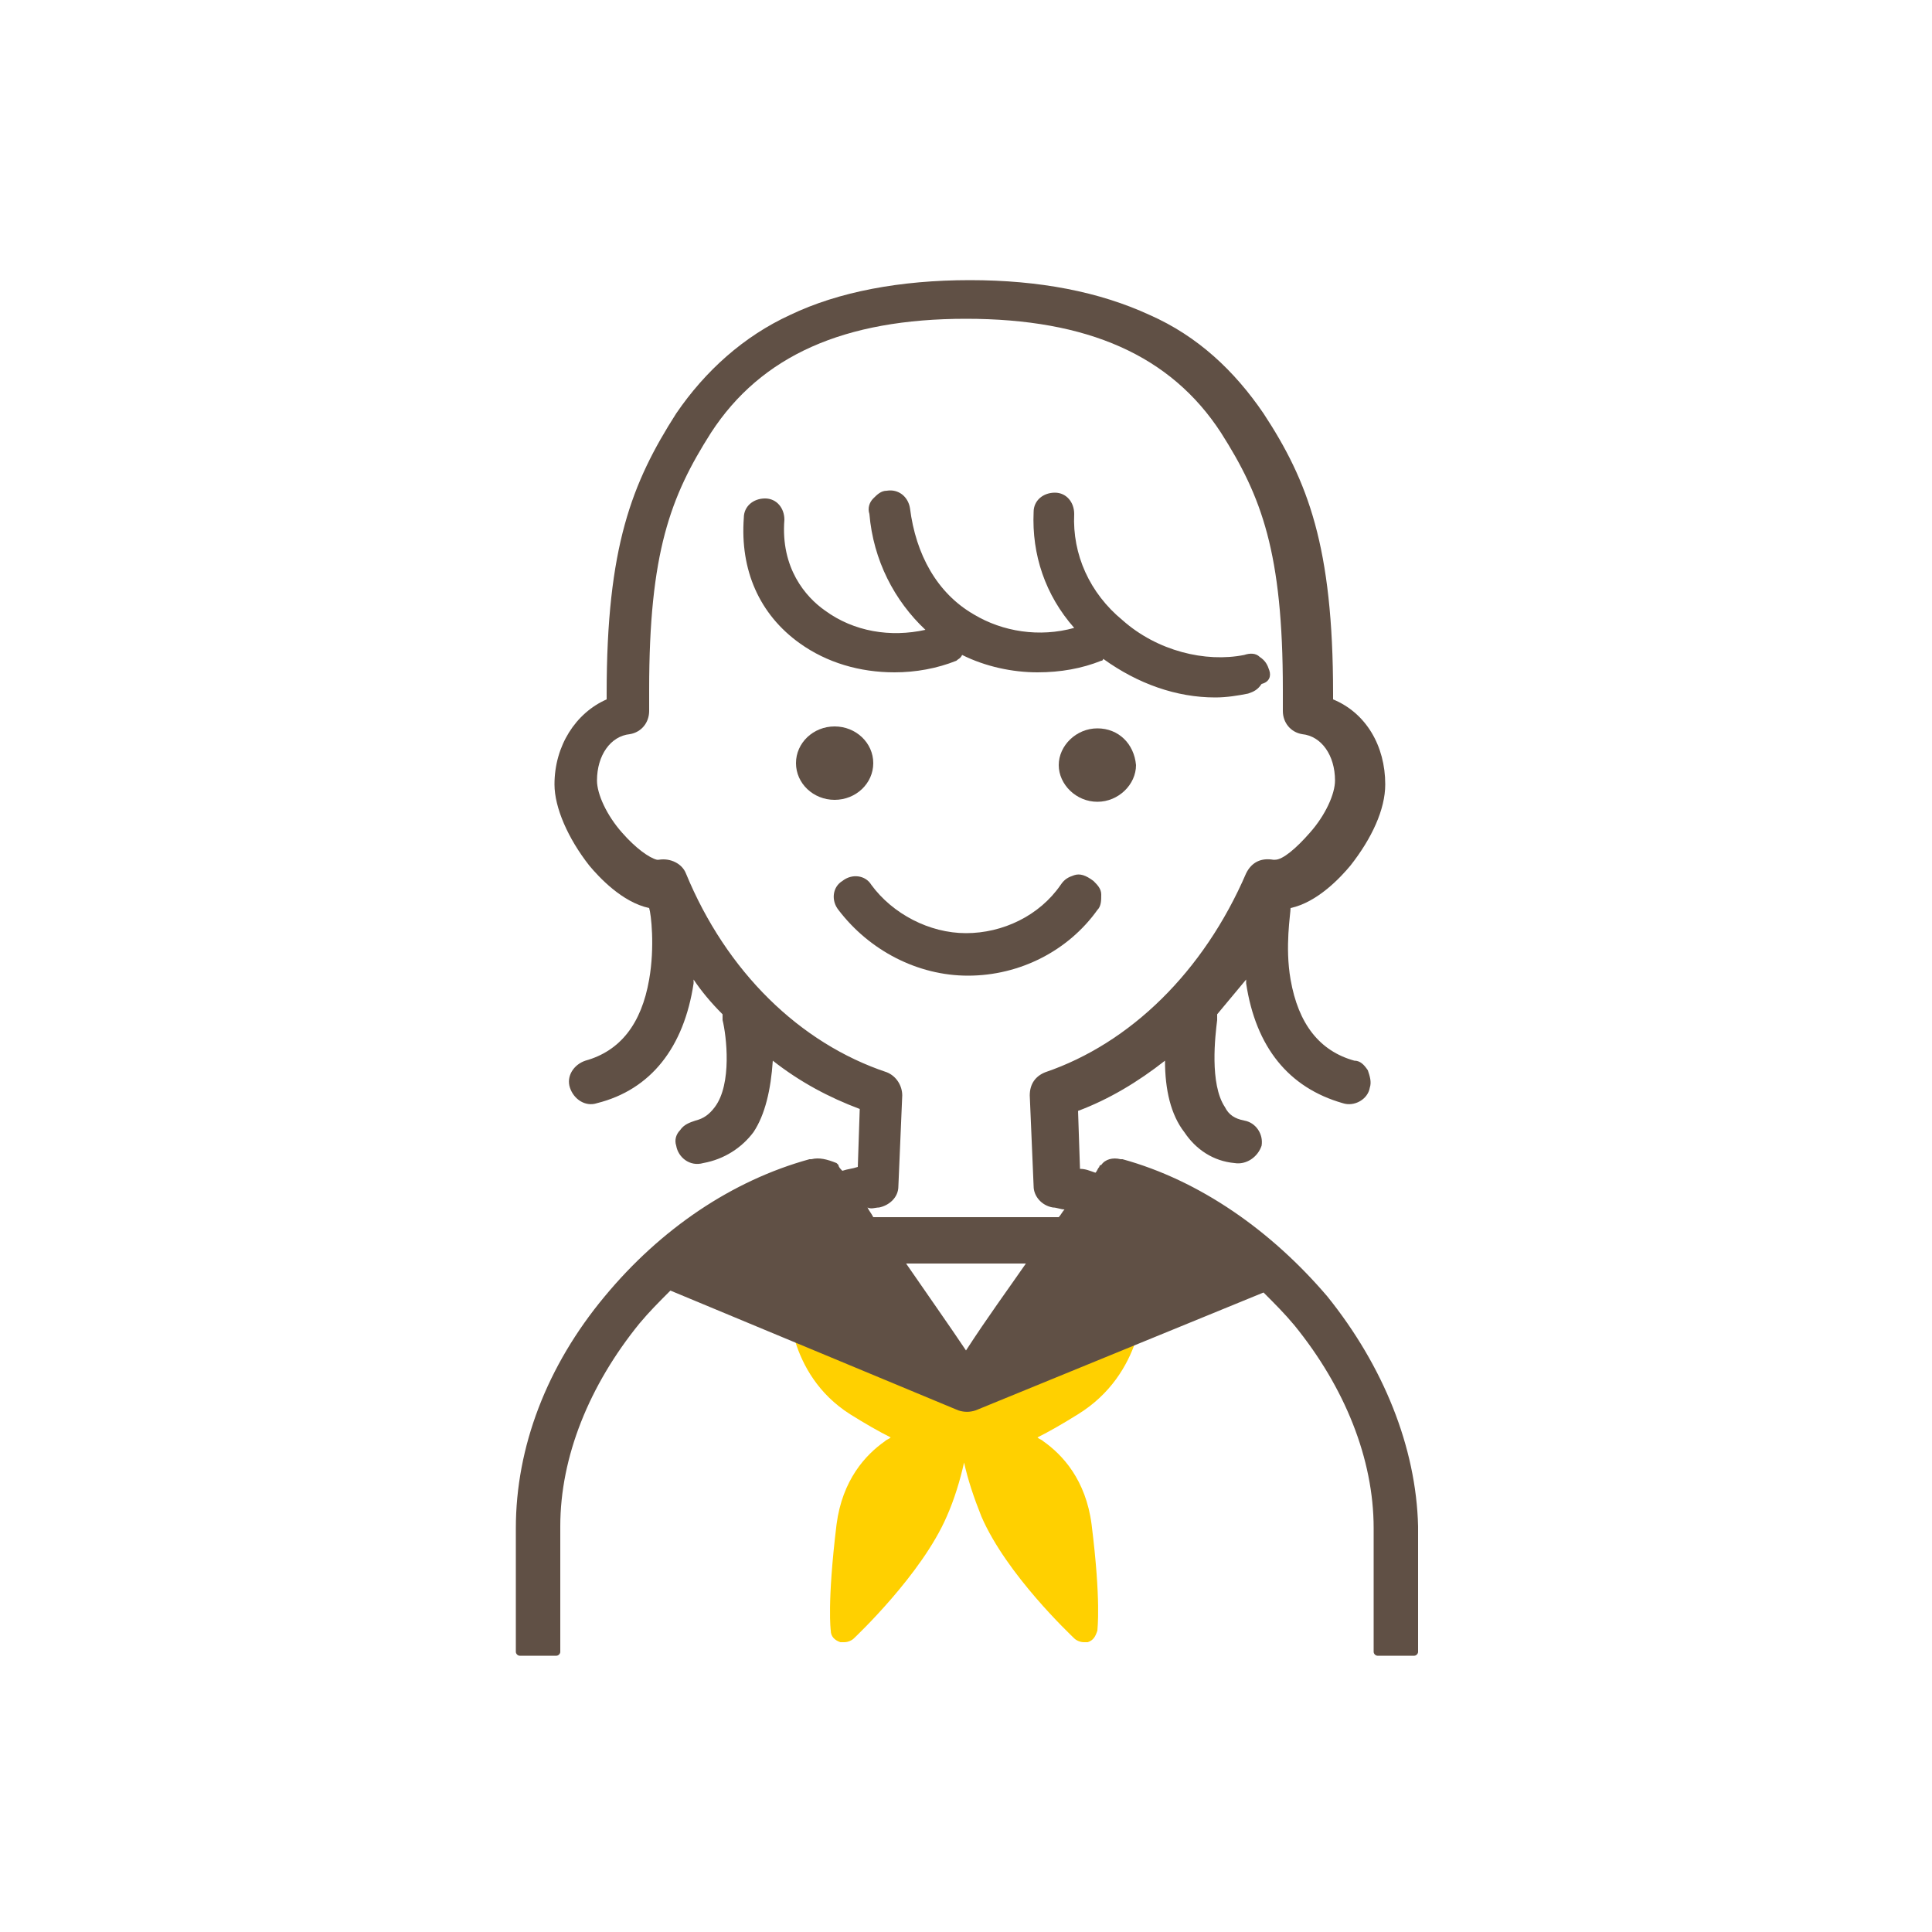
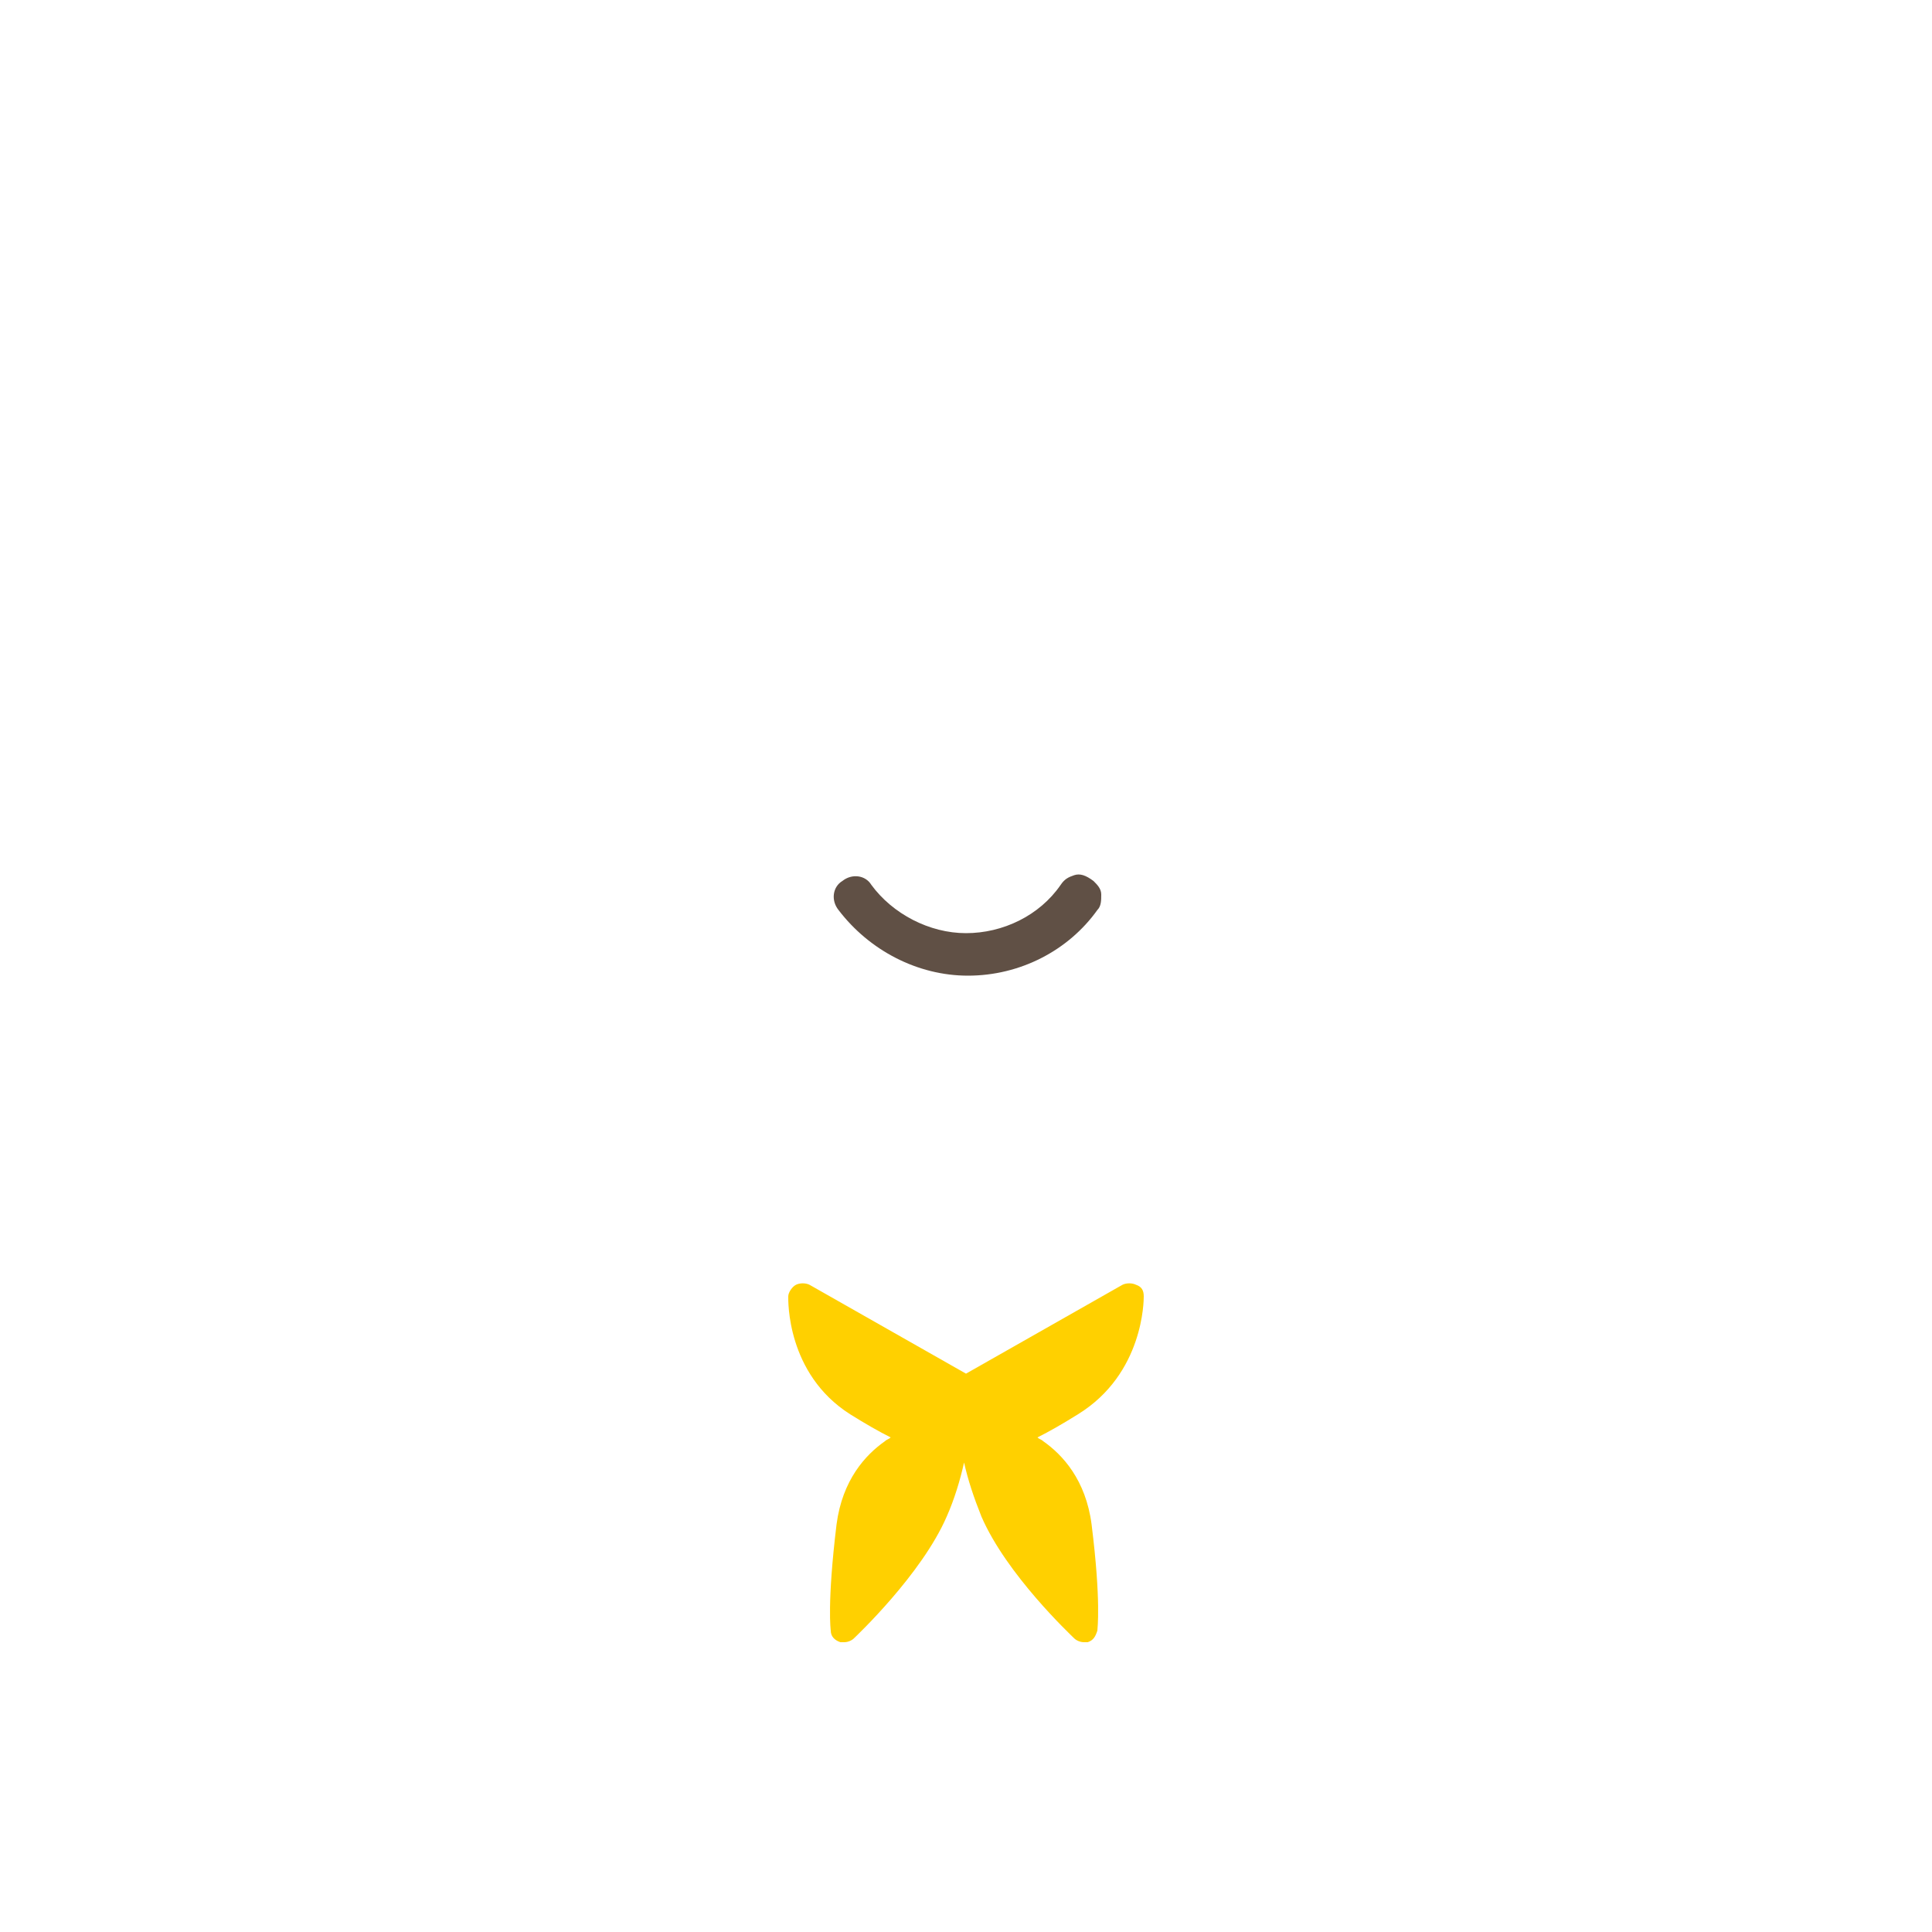
<svg xmlns="http://www.w3.org/2000/svg" version="1.1" id="レイヤー_1" x="0px" y="0px" viewBox="0 0 100 100" style="enable-background:new 0 0 100 100;" xml:space="preserve">
  <style type="text/css">
	.st0{fill:#FFD000;}
	.st1{fill:#605045;}
</style>
  <g>
    <g>
      <g>
        <g>
          <path class="st0" d="M59.2,67.1c0-0.3-0.1-0.5-0.4-0.6c-0.2-0.1-0.5-0.1-0.7,0L50,71.1l-8.1-4.6c-0.2-0.1-0.5-0.1-0.7,0      c-0.2,0.1-0.4,0.4-0.4,0.6c0,0.2-0.1,4,3.2,6.1v0c0.8,0.5,1.5,0.9,2.1,1.2c-0.1,0.1-0.2,0.1-0.3,0.2c-1,0.7-2.2,2-2.5,4.3      c-0.5,4.1-0.3,5.5-0.3,5.5c0,0.3,0.2,0.5,0.5,0.6c0.1,0,0.2,0,0.2,0c0.2,0,0.4-0.1,0.5-0.2c0.1-0.1,3.5-3.3,4.8-6.3      c0.4-0.9,0.7-1.9,0.9-2.8c0.2,0.9,0.5,1.8,0.9,2.8c1.3,3,4.6,6.1,4.8,6.3c0.1,0.1,0.3,0.2,0.5,0.2c0.1,0,0.2,0,0.2,0      c0.3-0.1,0.4-0.3,0.5-0.6c0-0.1,0.2-1.5-0.3-5.5c-0.3-2.3-1.5-3.6-2.5-4.3c-0.1-0.1-0.2-0.1-0.3-0.2c0.6-0.3,1.3-0.7,2.1-1.2      C59.2,71.1,59.2,67.3,59.2,67.1z" />
        </g>
      </g>
      <g>
-         <path class="st1" d="M65.7,34.7c-0.1-0.3-0.2-0.5-0.5-0.7c-0.2-0.2-0.5-0.2-0.8-0.1c-2,0.4-4.5-0.2-6.3-1.8     c-1.7-1.4-2.6-3.4-2.5-5.5c0-0.6-0.4-1.1-1-1.1c-0.6,0-1.1,0.4-1.1,1c-0.1,2.2,0.6,4.3,2.1,6c-1.8,0.5-3.7,0.2-5.2-0.7     c-1.9-1.1-3-3.1-3.3-5.5c-0.1-0.6-0.6-1-1.2-0.9c-0.3,0-0.5,0.2-0.7,0.4c-0.2,0.2-0.3,0.5-0.2,0.8c0.2,2.4,1.3,4.5,2.9,6     c-1.8,0.4-3.7,0.1-5.2-1c-1-0.7-2.3-2.2-2.1-4.7c0-0.6-0.4-1.1-1-1.1c-0.6,0-1.1,0.4-1.1,1c-0.2,2.7,0.8,5,2.9,6.5     c1.4,1,3.1,1.5,4.9,1.5c1.1,0,2.2-0.2,3.2-0.6c0.1-0.1,0.2-0.1,0.3-0.3c1.2,0.6,2.6,0.9,3.9,0.9c1.2,0,2.3-0.2,3.3-0.6     c0.1,0,0.1-0.1,0.1-0.1c1.8,1.3,3.8,2,5.8,2c0.6,0,1.2-0.1,1.7-0.2c0.3-0.1,0.5-0.2,0.7-0.5C65.7,35.3,65.8,35,65.7,34.7z" />
-         <ellipse class="st1" cx="43.2" cy="39.5" rx="2" ry="1.9" />
-         <path class="st1" d="M56.8,37.7c-1.1,0-2,0.9-2,1.9s0.9,1.9,2,1.9s2-0.9,2-1.9C58.7,38.5,57.9,37.7,56.8,37.7z" />
-         <path class="st1" d="M55.6,45.3c-0.3,0.1-0.5,0.2-0.7,0.5c-1.1,1.6-3,2.5-4.9,2.5c-1.9,0-3.8-1-4.9-2.5c-0.3-0.5-1-0.6-1.5-0.2     c-0.5,0.3-0.6,1-0.2,1.5c1.6,2.1,4.1,3.4,6.7,3.4c2.7,0,5.2-1.3,6.7-3.4l0,0c0.2-0.2,0.2-0.5,0.2-0.8c0-0.3-0.2-0.5-0.4-0.7     C56.2,45.3,55.9,45.2,55.6,45.3z" />
+         <path class="st1" d="M55.6,45.3c-0.3,0.1-0.5,0.2-0.7,0.5c-1.1,1.6-3,2.5-4.9,2.5c-1.9,0-3.8-1-4.9-2.5c-0.3-0.5-1-0.6-1.5-0.2     c-0.5,0.3-0.6,1-0.2,1.5c1.6,2.1,4.1,3.4,6.7,3.4c2.7,0,5.2-1.3,6.7-3.4c0.2-0.2,0.2-0.5,0.2-0.8c0-0.3-0.2-0.5-0.4-0.7     C56.2,45.3,55.9,45.2,55.6,45.3z" />
      </g>
    </g>
-     <path class="st1" d="M68.7,67.1c-2.9-3.4-6.6-6-10.6-7.1c0,0-0.1,0-0.1,0c-0.4-0.1-0.8,0-1,0.3c0,0-0.1,0-0.1,0.1   c-0.1,0.1-0.1,0.2-0.2,0.3c-0.3-0.1-0.5-0.2-0.8-0.2l-0.1-3c1.6-0.6,3.1-1.5,4.5-2.6c0,1.5,0.3,2.8,1,3.7c0.6,0.9,1.5,1.5,2.6,1.6   c0.6,0.1,1.2-0.3,1.4-0.9c0.1-0.6-0.3-1.2-0.9-1.3c-0.5-0.1-0.8-0.3-1-0.7c-0.8-1.2-0.5-3.7-0.4-4.5c0-0.1,0-0.2,0-0.3   c0.5-0.6,1-1.2,1.5-1.8c0,0.1,0,0.1,0,0.2c0.5,3.3,2.2,5.4,5,6.2c0.6,0.2,1.3-0.2,1.4-0.8c0.1-0.3,0-0.6-0.1-0.9   c-0.2-0.3-0.4-0.5-0.7-0.5c-1.8-0.5-2.9-1.9-3.3-4.2c-0.3-1.7,0-3.4,0-3.7c1.4-0.3,2.6-1.6,3.1-2.2c1.1-1.4,1.8-2.9,1.8-4.2   c0-2-1-3.7-2.7-4.4c0-0.1,0-0.2,0-0.3c0-7.6-1.3-11-3.6-14.5c-1.5-2.2-3.4-4-5.9-5.1c-2.6-1.2-5.7-1.8-9.3-1.8   c-3.6,0-6.8,0.6-9.3,1.8c-2.4,1.1-4.4,2.9-5.9,5.1c-2.3,3.6-3.6,6.9-3.6,14.5c0,0.1,0,0.2,0,0.3c-1.6,0.7-2.7,2.4-2.7,4.4   c0,1.2,0.7,2.8,1.8,4.2c0.5,0.6,1.7,1.9,3.1,2.2c0.1,0.3,0.3,2,0,3.7c-0.4,2.3-1.5,3.7-3.3,4.2c-0.6,0.2-1,0.8-0.8,1.4   c0.2,0.6,0.8,1,1.4,0.8c2.8-0.7,4.5-2.9,5-6.2c0-0.1,0-0.1,0-0.2c0.4,0.6,0.9,1.2,1.5,1.8c0,0.1,0,0.2,0,0.3   c0.2,0.8,0.5,3.3-0.4,4.5c-0.3,0.4-0.6,0.6-1,0.7c-0.3,0.1-0.6,0.2-0.8,0.5C35,58.7,34.9,59,35,59.3c0.1,0.6,0.7,1.1,1.4,0.9   c1.1-0.2,2-0.8,2.6-1.6c0.6-0.9,0.9-2.2,1-3.7c1.4,1.1,2.9,1.9,4.5,2.5l-0.1,3c-0.3,0.1-0.5,0.1-0.8,0.2c-0.1-0.1-0.2-0.2-0.2-0.3   c0,0,0,0-0.1-0.1C42.8,60,42.4,59.9,42,60c0,0-0.1,0-0.1,0c-4,1.1-7.7,3.6-10.6,7.1c-3,3.6-4.6,7.8-4.6,12v6.4   c0,0.1,0.1,0.2,0.2,0.2h1.9c0.1,0,0.2-0.1,0.2-0.2V79c0-3.6,1.5-7.3,4.1-10.5c0.5-0.6,1-1.1,1.6-1.7L49.6,73c0.3,0.1,0.6,0.1,0.9,0   l14.9-6.1c0.6,0.6,1.1,1.1,1.6,1.7c2.6,3.2,4.1,6.9,4.1,10.5v6.4c0,0.1,0.1,0.2,0.2,0.2h1.9c0.1,0,0.2-0.1,0.2-0.2V79   C73.3,74.9,71.6,70.7,68.7,67.1z M53.1,65.4c-0.9,1.3-2,2.8-3.1,4.5c-0.8-1.2-2-2.9-3.1-4.5H53.1z M45.5,62.5L45.5,62.5   c0.5-0.1,1-0.5,1-1.1l0.2-4.7c0-0.5-0.3-1-0.8-1.2c-4.5-1.5-8.3-5.2-10.4-10.3c-0.2-0.5-0.8-0.8-1.4-0.7c0,0-0.1,0-0.1,0   c-0.4-0.1-1.1-0.6-1.8-1.4c-0.8-0.9-1.3-2-1.3-2.7c0-1.3,0.7-2.3,1.7-2.4c0.6-0.1,1-0.6,1-1.2l0-0.4c0-0.2,0-0.5,0-0.7   c0-7.1,1.1-10,3.2-13.3c2.6-4,6.9-5.9,13.2-5.9s10.6,1.9,13.2,5.9c2.1,3.3,3.2,6.2,3.2,13.3c0,0.2,0,0.4,0,0.7c0,0.1,0,0.3,0,0.4   c0,0.6,0.4,1.1,1,1.2c1,0.1,1.7,1.1,1.7,2.4c0,0.7-0.5,1.8-1.3,2.7c-0.7,0.8-1.4,1.4-1.8,1.4c0,0-0.1,0-0.1,0   c-0.6-0.1-1.1,0.1-1.4,0.7c-2.2,5.1-6,8.8-10.4,10.3c-0.5,0.2-0.8,0.6-0.8,1.2l0.2,4.7c0,0.5,0.4,1,1,1.1c0.2,0,0.4,0.1,0.6,0.1   c-0.1,0.1-0.2,0.3-0.3,0.4h-9.6c-0.1-0.2-0.2-0.3-0.3-0.5C45.1,62.6,45.3,62.5,45.5,62.5z" />
  </g>
</svg>